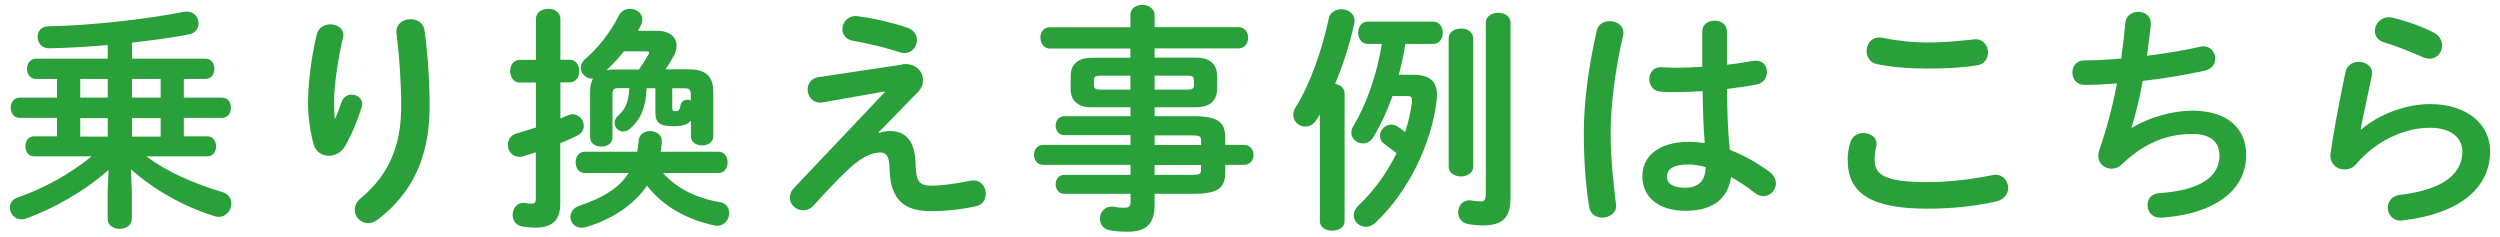
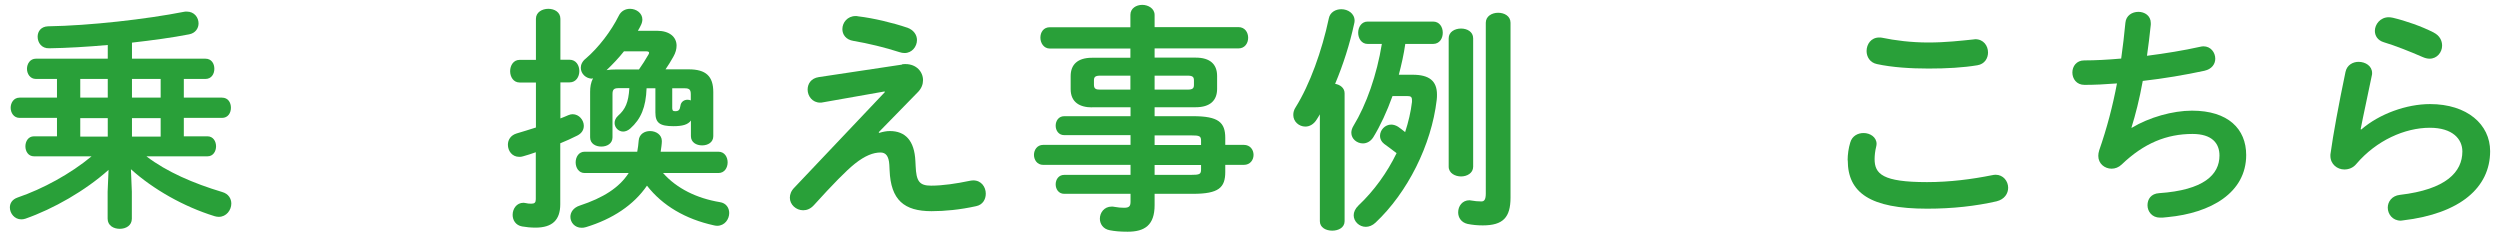
<svg xmlns="http://www.w3.org/2000/svg" width="190" height="18" viewBox="0 0 190 18">
  <path d="m11.14,11.89c1.53,1.17,3.57,2.05,5.74,2.7.5.14.7.52.7.88,0,.5-.38,1.01-.95,1.01-.11,0-.22-.02-.32-.05-2.34-.72-4.68-2.05-6.36-3.57l.07,1.71v2.05c0,.52-.45.77-.92.77s-.92-.25-.92-.77v-2.05l.07-1.66c-1.76,1.58-4.2,2.97-6.32,3.71-.11.04-.22.05-.32.05-.5,0-.86-.45-.86-.9,0-.31.16-.61.59-.76,1.91-.65,4.02-1.8,5.62-3.13H2.58c-.43,0-.65-.38-.65-.76s.22-.76.65-.76h1.75v-1.4H1.49c-.45,0-.68-.4-.68-.77s.23-.77.68-.77h2.84v-1.42h-1.6c-.45,0-.68-.4-.68-.77s.23-.77.68-.77h5.46v-1.04c-1.57.14-3.11.23-4.45.25-.58.02-.88-.43-.88-.88,0-.4.25-.77.79-.79,3.17-.05,7.47-.54,10.32-1.1.07-.02.14-.02.22-.02.58,0,.9.45.9.9,0,.36-.23.74-.72.83-1.28.25-2.77.45-4.34.63v1.22h5.58c.47,0,.68.38.68.77s-.22.77-.68.77h-1.64v1.42h2.9c.47,0,.68.38.68.77s-.22.77-.68.77h-2.9v1.4h1.8c.43,0,.65.38.65.76s-.22.76-.65.76h-4.63Zm-5.04-5.89v1.42h2.09v-1.42h-2.09Zm2.09,4.38v-1.4h-2.09v1.4h2.09Zm1.84-4.38v1.42h2.18v-1.42h-2.18Zm2.18,4.38v-1.4h-2.18v1.4h2.18Z" style="fill:#29a039;stroke-width:0px" />
-   <path d="m25.48,9.01c.18-.41.31-.76.47-1.24.14-.4.47-.58.77-.58.41,0,.81.29.81.72,0,.07-.02.14-.04.22-.31,1.03-.79,2.16-1.26,2.97-.29.49-.77.74-1.24.74-.5,0-.99-.29-1.15-.86-.23-.77-.43-2.07-.43-3.1,0-1.44.22-3.42.67-5.29.13-.5.59-.74,1.03-.74.5,0,.99.29.99.81,0,.07-.02.14-.04.23-.4,1.67-.67,3.73-.67,4.81,0,.58.02.95.05,1.31h.04Zm4.65-6.63c0-.59.54-.92,1.08-.92.49,0,.97.27,1.06.86.25,1.89.38,3.85.38,5.8,0,3.91-1.4,6.63-3.92,8.55-.25.2-.52.29-.76.29-.56,0-1.01-.47-1.01-1.01,0-.31.14-.63.47-.9,2.05-1.69,3.06-3.89,3.06-6.93,0-1.85-.13-3.73-.36-5.64v-.11Z" style="fill:#29a039;stroke-width:0px" />
  <path d="m43.29,4.54c.49,0,.74.43.74.86s-.25.86-.74.86h-.7v2.74c.22-.09.42-.16.61-.25.11-.05.23-.07.32-.07.49,0,.85.45.85.88,0,.29-.14.56-.49.74-.43.22-.86.41-1.3.59v4.63c0,1.19-.59,1.78-1.89,1.78-.34,0-.74-.04-1.01-.09-.5-.09-.72-.49-.72-.88,0-.45.29-.92.83-.92.05,0,.09.02.14.02.14.04.31.05.45.05.25,0,.34-.09.34-.34v-3.57c-.34.13-.67.22-.97.31-.11.04-.2.04-.29.04-.54,0-.86-.45-.86-.92,0-.36.2-.72.67-.86.45-.13.95-.29,1.46-.45v-3.42h-1.24c-.47,0-.72-.43-.72-.86s.25-.86.72-.86h1.24V1.43c0-.5.47-.76.94-.76s.92.25.92.76v3.11h.7Zm7.11,8.62c1.04,1.17,2.56,1.91,4.3,2.2.5.07.72.45.72.83,0,.47-.34.97-.92.97-.09,0-.18-.02-.27-.04-2.12-.47-3.87-1.48-5.06-3.01-1.01,1.48-2.63,2.54-4.63,3.15-.13.04-.23.05-.34.05-.52,0-.85-.41-.85-.83,0-.34.22-.7.72-.86,1.76-.58,2.99-1.35,3.71-2.47h-3.35c-.45,0-.68-.41-.68-.81s.23-.81.68-.81h4c.05-.27.09-.56.11-.85.04-.49.45-.72.86-.72.45,0,.9.27.9.76,0,.22-.05.54-.09.81h4.39c.47,0,.7.41.7.81s-.23.81-.7.81h-4.21Zm-5.38-7.18c-.49,0-.88-.38-.88-.83,0-.23.11-.49.38-.7.97-.83,1.93-2.09,2.5-3.24.18-.38.52-.54.86-.54.47,0,.94.32.94.81,0,.14-.04.29-.11.43s-.14.29-.23.43h1.46c.94,0,1.48.47,1.48,1.13,0,.25-.07.54-.25.85-.18.32-.38.65-.59.95h1.76c1.31,0,1.87.52,1.87,1.73v3.35c0,.47-.41.7-.85.7s-.85-.23-.85-.7v-1.19c-.23.32-.65.43-1.33.43-1.04,0-1.37-.25-1.37-1.04v-1.84h-.67c-.05,1.44-.43,2.34-1.24,3.06-.18.16-.38.23-.54.23-.36,0-.65-.31-.65-.65,0-.18.07-.38.27-.56.54-.47.79-1.01.85-2.09h-.83c-.34,0-.45.11-.45.45v3.29c0,.47-.41.7-.85.7s-.85-.23-.85-.7v-3.46c0-.36.05-.7.22-1.03h-.05Zm2.41-2.09c-.41.52-.86.99-1.33,1.44.22-.04.45-.05.7-.05h1.76c.25-.36.5-.74.72-1.13.04-.05.05-.11.05-.14,0-.07-.07-.11-.23-.11h-1.67Zm3.67,4.38c0,.14.05.18.23.18.23,0,.34-.09.38-.4.04-.32.29-.47.54-.47.09,0,.18.02.25.05v-.47c0-.34-.11-.45-.45-.45h-.96v1.55Z" style="fill:#29a039;stroke-width:0px" />
  <path d="m68.55,4.89c.09-.02.18-.02.27-.02.83,0,1.33.59,1.33,1.22,0,.31-.11.61-.36.88l-3.01,3.08.04.05c.29-.09.56-.14.81-.14,1.17,0,1.87.72,1.94,2.29l.02.38c.05,1.13.27,1.48,1.17,1.48s1.94-.16,2.9-.36c.11-.02.2-.04.31-.04.61,0,.95.5.95,1.01,0,.43-.23.85-.74.95-1.22.27-2.38.38-3.38.38-2.09,0-3.1-.85-3.19-3.11l-.02-.41c-.04-.67-.27-.94-.67-.94-.54,0-1.17.23-1.96.86-.65.52-1.66,1.55-3.11,3.15-.25.27-.52.38-.81.38-.54,0-1.01-.43-1.01-.95,0-.25.09-.52.34-.77l6.88-7.26-.02-.05-4.7.83c-.07.02-.14.02-.2.02-.59,0-.95-.5-.95-.99,0-.43.25-.86.85-.95l6.32-.95Zm.4-2.79c.5.18.74.56.74.94,0,.5-.38.99-.94.99-.13,0-.25-.02-.4-.07-1.04-.34-2.4-.67-3.48-.85-.59-.09-.85-.49-.85-.9,0-.49.38-.99,1.01-.99.05,0,.13,0,.18.02,1.19.14,2.67.5,3.73.86Z" style="fill:#29a039;stroke-width:0px" />
  <path d="m82.99,8.16c-.92,0-1.62-.38-1.62-1.39v-.99c0-.88.54-1.39,1.62-1.39h2.92v-.7h-6.12c-.47,0-.72-.43-.72-.83s.23-.79.72-.79h6.12v-.94c0-.5.45-.76.9-.76s.94.27.94.77v.92h6.37c.49,0,.74.4.74.81s-.25.81-.74.81h-6.37v.7h3.13c1.08,0,1.62.5,1.62,1.39v.99c0,.88-.54,1.39-1.62,1.39h-3.13v.68h2.92c1.94,0,2.45.47,2.45,1.66v.52h1.41c.49,0,.74.38.74.76s-.25.76-.74.76h-1.41v.54c0,1.19-.5,1.66-2.45,1.66h-2.92v.86c0,1.53-.76,2.02-2.05,2.02-.58,0-.99-.04-1.35-.11-.52-.09-.76-.49-.76-.88,0-.45.32-.92.9-.92.05,0,.13,0,.2.02.29.05.49.07.74.07.4,0,.49-.13.49-.47v-.59h-5.04c-.43,0-.65-.36-.65-.72s.22-.72.65-.72h5.04v-.76h-6.64c-.47,0-.7-.4-.7-.76s.23-.76.7-.76h6.64v-.74h-5.04c-.43,0-.65-.36-.65-.72s.22-.72.65-.72h5.04v-.68h-2.92Zm2.92-1.35v-1.06h-2.3c-.38,0-.47.11-.47.36v.34c0,.32.18.36.47.36h2.3Zm1.84,0h2.52c.38,0,.47-.11.47-.36v-.34c0-.25-.09-.36-.47-.36h-2.52v1.06Zm0,4.21h3.53v-.32c0-.36-.11-.41-.76-.41h-2.77v.74Zm0,1.51v.76h2.77c.65,0,.76-.05.76-.41v-.34h-3.53Z" style="fill:#29a039;stroke-width:0px" />
  <path d="m100.32,8.67c-.09.14-.16.29-.25.41-.23.38-.56.54-.86.54-.49,0-.92-.38-.92-.88,0-.2.05-.4.18-.59,1.08-1.73,2-4.29,2.52-6.75.09-.47.52-.7.95-.7.49,0,1.01.31,1.01.88,0,.09-.02.16-.04.25-.32,1.49-.83,3.1-1.44,4.54.38.07.72.31.72.72v9.72c0,.49-.47.72-.94.72s-.94-.23-.94-.72v-8.14Zm7.04-2.99c1.26,0,1.85.47,1.85,1.51,0,.13,0,.25-.02.4-.4,3.44-2.23,7.06-4.65,9.33-.23.22-.5.32-.74.32-.49,0-.92-.4-.92-.88,0-.23.11-.5.36-.74,1.19-1.12,2.18-2.5,2.9-3.98-.36-.27-.68-.52-.94-.7-.23-.18-.32-.4-.32-.61,0-.45.38-.86.85-.86.16,0,.34.05.52.16.16.11.34.25.54.41.25-.77.43-1.53.52-2.29v-.14c0-.25-.09-.31-.38-.31h-1.1c-.43,1.19-.92,2.25-1.46,3.13-.2.32-.5.47-.79.47-.45,0-.88-.34-.88-.81,0-.16.05-.34.16-.52.99-1.62,1.78-3.89,2.16-6.23h-1.08c-.47,0-.72-.43-.72-.85s.25-.85.72-.85h4.97c.49,0,.74.41.74.85s-.25.85-.74.85h-2.11c-.11.79-.29,1.57-.49,2.34h1.03Zm2.74-2.77c0-.49.47-.74.94-.74s.92.25.92.74v9.76c0,.49-.47.74-.92.74s-.94-.25-.94-.74V2.91Zm4.7,12.1c0,1.51-.56,2.12-2.11,2.12-.45,0-.79-.04-1.15-.11-.49-.11-.72-.49-.72-.88,0-.47.31-.92.86-.92.04,0,.09.02.14.02.23.04.49.07.76.07.22,0,.34-.13.34-.61V1.73c0-.5.47-.76.94-.76s.94.25.94.76v13.27Z" style="fill:#29a039;stroke-width:0px" />
-   <path d="m122.34,1.61c.52,0,1.04.31,1.04.88,0,.05,0,.13-.02.2-.58,2.5-.95,5.13-.95,7.44,0,2,.23,3.91.4,5.35,0,.05.02.11.02.16,0,.56-.54.9-1.04.9-.47,0-.92-.25-1.01-.81-.25-1.49-.41-3.46-.41-5.62,0-2.41.38-5.17.99-7.8.11-.49.54-.7.99-.7Zm8.89,3.31c.7-.07,1.37-.18,1.98-.29.09-.02.16-.02.23-.02.56,0,.85.41.85.86,0,.41-.25.85-.79.95-.7.14-1.48.25-2.25.34.02,1.55.05,3.1.22,4.63.99.38,2.02.94,3.01,1.67.34.25.49.58.49.88,0,.5-.41.97-.95.97-.22,0-.45-.09-.68-.27-.59-.47-1.21-.86-1.78-1.19-.2,1.49-1.22,2.57-3.46,2.57-2.02,0-3.28-1.01-3.28-2.63,0-1.49,1.21-2.61,3.55-2.61.38,0,.77.04,1.19.09-.11-1.31-.14-2.63-.16-3.94-.77.05-1.53.07-2.23.07-.36,0-.68,0-.99-.04-.56-.05-.83-.5-.83-.95s.29-.9.86-.9c.32,0,.63.04.95.04.7,0,1.44-.02,2.21-.07v-2.68c0-.56.47-.83.94-.83s.94.27.94.83v2.5Zm-1.6,7.78c-.47-.13-.9-.2-1.28-.2-1.26,0-1.66.4-1.66.92,0,.56.49.85,1.39.85s1.53-.43,1.55-1.57Z" style="fill:#29a039;stroke-width:0px" />
  <path d="m140.42,12.18c0-.43.07-.94.2-1.35.14-.5.58-.72,1.01-.72.5,0,.99.31.99.83,0,.07-.02.16-.04.25-.07.27-.11.63-.11.9,0,1.13.61,1.75,3.98,1.75,1.75,0,3.42-.22,4.92-.52.11-.02.2-.04.29-.04.59,0,.96.49.96.99,0,.43-.27.88-.88,1.03-1.58.36-3.33.56-5.28.56-4.34,0-6.03-1.22-6.03-3.67Zm6.14-8.95c1.31,0,2.52-.14,3.4-.23.05,0,.11-.02.16-.02.63,0,.97.5.97,1.01,0,.43-.25.88-.81.97-1.08.18-2.34.25-3.71.25s-2.77-.09-3.92-.34c-.54-.11-.79-.56-.79-.99,0-.52.34-1.03.96-1.03.07,0,.16,0,.23.02.96.2,2.18.36,3.51.36Z" style="fill:#29a039;stroke-width:0px" />
  <path d="m162.02,9.71c1.31-.79,3.1-1.3,4.57-1.3,2.75,0,4.12,1.39,4.12,3.37,0,2.88-2.7,4.41-5.96,4.72-.29.04-.45.04-.59.04-.61,0-.95-.47-.95-.94s.27-.88.88-.92c3.39-.23,4.59-1.4,4.59-2.86,0-.94-.58-1.64-2.05-1.64-1.96,0-3.69.7-5.38,2.32-.23.22-.5.32-.77.32-.52,0-1.01-.38-1.01-.97,0-.14.02-.27.07-.43.59-1.69,1.03-3.38,1.35-5.08-.88.07-1.71.11-2.47.11-.61,0-.92-.47-.92-.94s.31-.92.9-.92c.83,0,1.78-.05,2.81-.14.13-.9.23-1.8.32-2.72.05-.56.52-.83.99-.83s.94.29.94.85v.13c-.09.83-.18,1.62-.29,2.36,1.4-.18,2.81-.41,4.02-.68.09-.02.18-.04.27-.04.56,0,.9.47.9.94,0,.4-.25.79-.83.92-1.44.31-3.08.59-4.68.77-.25,1.39-.56,2.59-.86,3.55l.04.02Z" style="fill:#29a039;stroke-width:0px" />
  <path d="m179.46,9.84c1.37-1.19,3.44-1.93,5.22-1.93,2.83,0,4.57,1.55,4.57,3.58,0,2.77-2.29,4.75-6.63,5.26-.05,0-.11.02-.16.02-.63,0-.99-.5-.99-.99,0-.45.31-.9.92-.97,3.53-.41,4.75-1.75,4.75-3.3,0-.94-.74-1.8-2.47-1.8-1.91,0-4.07.97-5.58,2.74-.25.31-.59.43-.92.43-.54,0-1.06-.4-1.06-1.04,0-.07,0-.14.02-.22.18-1.33.61-3.69,1.13-6.16.11-.52.56-.76.99-.76.52,0,1.03.31,1.03.85,0,.05,0,.13-.02.18-.34,1.67-.65,3.04-.85,4.09l.04.02Zm5.51-7.36c.45.23.63.61.63.99,0,.5-.38.99-.95.99-.16,0-.34-.04-.54-.13-.94-.41-2.07-.86-2.94-1.12-.47-.14-.68-.5-.68-.86,0-.5.41-1.04,1.06-1.04.09,0,.2.02.31.04.97.23,2.18.65,3.12,1.13Z" style="fill:#29a039;stroke-width:0px" />
-   <rect width="190" height="18" style="fill:none;stroke-width:0px" />
</svg>